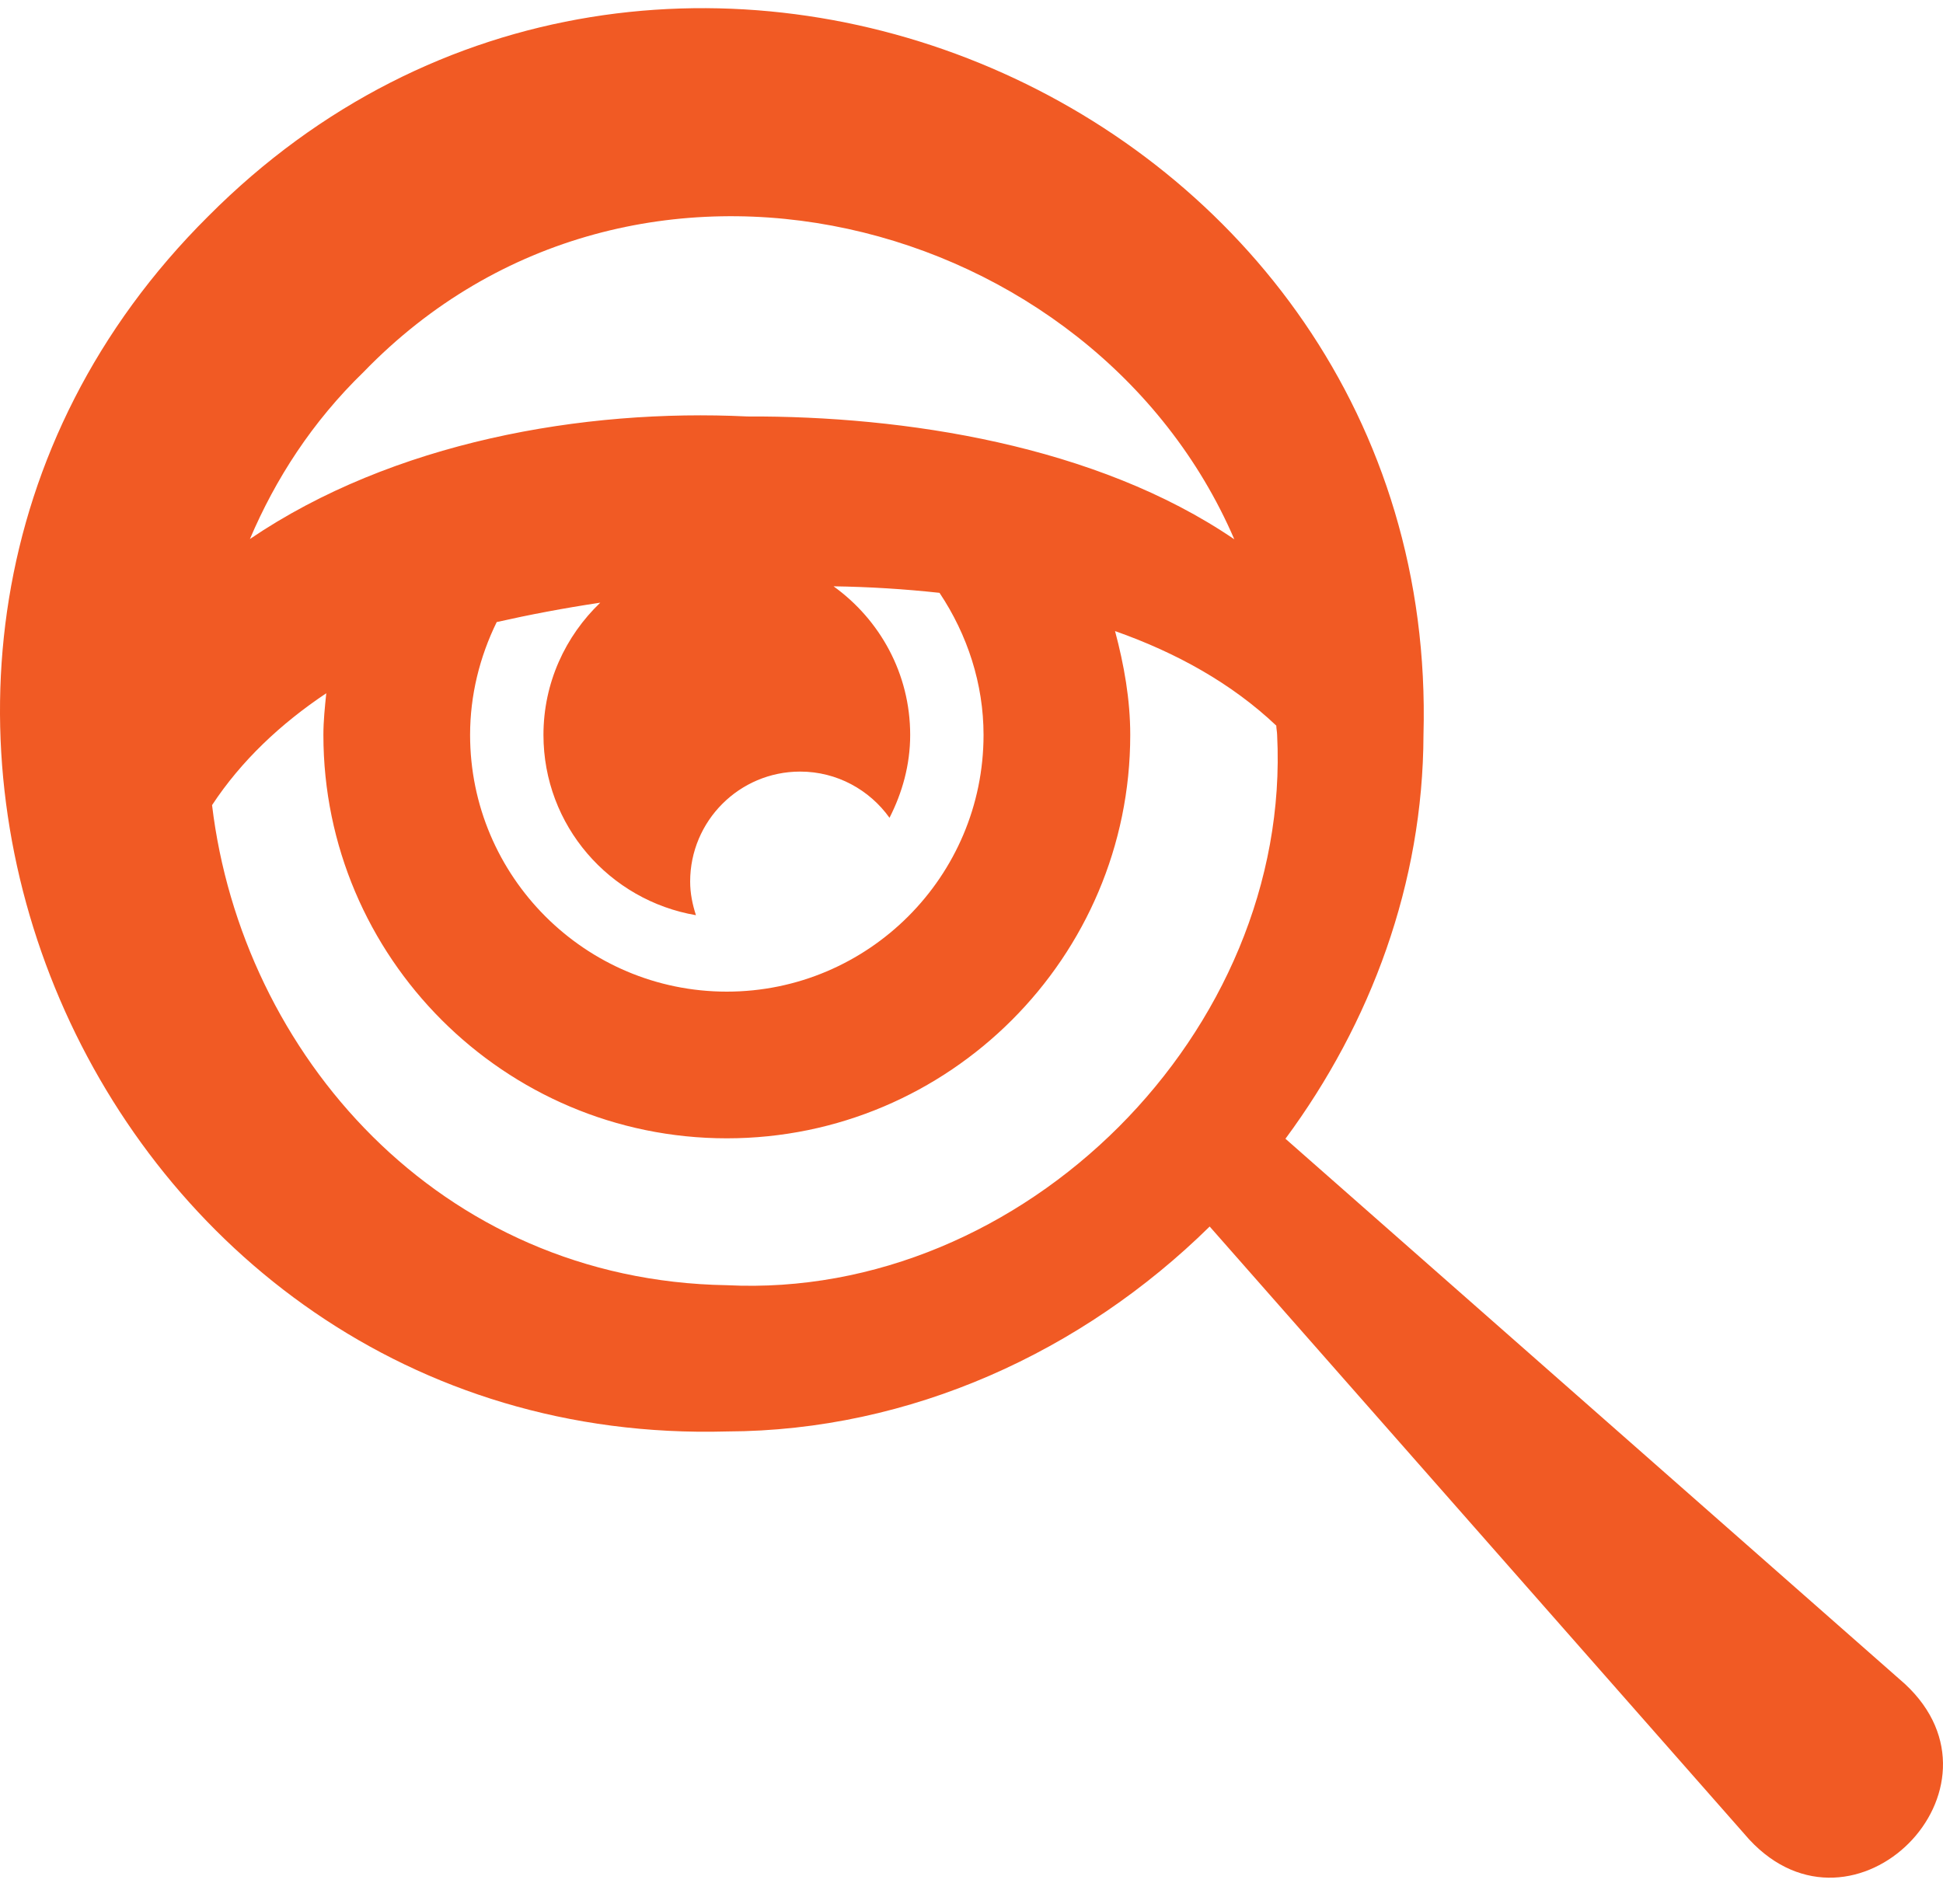
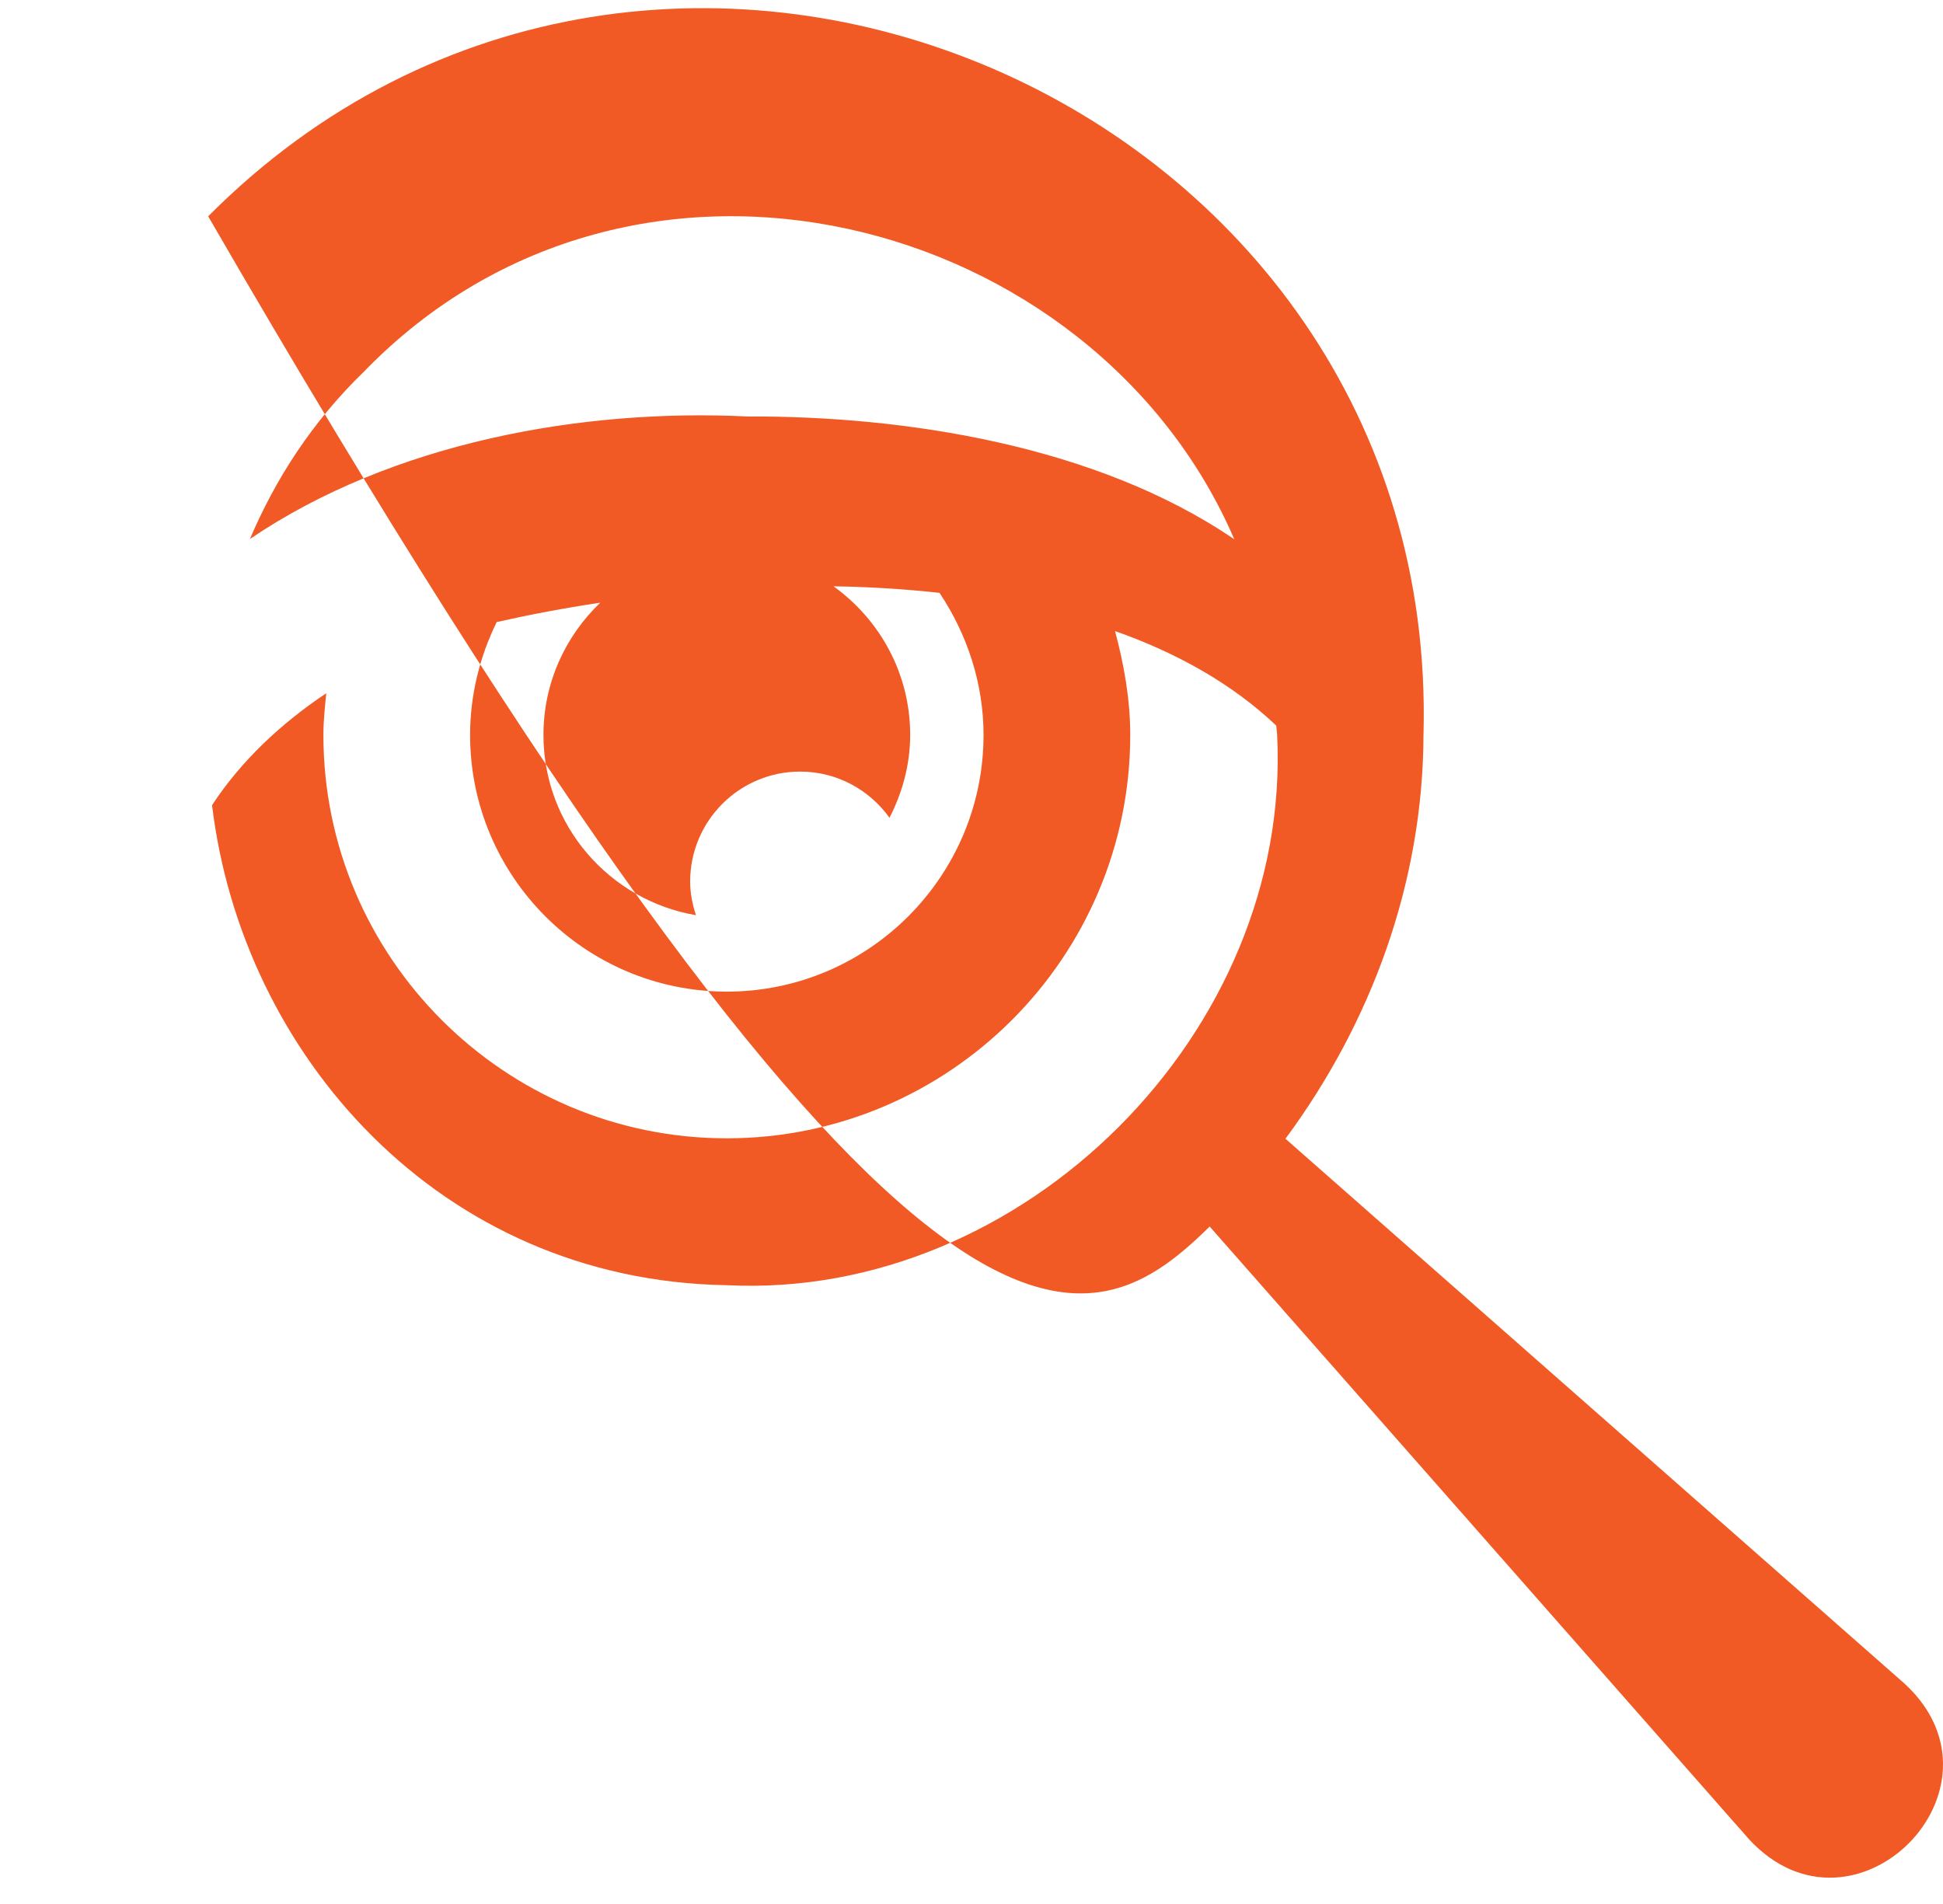
<svg xmlns="http://www.w3.org/2000/svg" width="50" height="49" viewBox="0 0 50 49" fill="none">
-   <path d="M49.019 43.336L33.079 29.306C35.278 26.333 36.62 22.728 36.631 18.913C37.084 2.594 16.948 -6.087 5.357 5.567C-6.297 17.156 2.384 37.294 18.703 36.839C23.437 36.826 27.86 34.782 31.129 31.565C32.956 33.642 45.013 47.339 45.013 47.339C47.714 50.252 51.923 46.027 49.019 43.336ZM31.763 13.879C28.205 11.452 23.258 10.701 19.232 10.718C15.004 10.512 10.11 11.375 6.431 13.872C7.088 12.33 8.028 10.861 9.36 9.57C16.323 2.377 28.158 5.514 31.763 13.879ZM25.31 18.913C25.31 22.556 22.346 25.52 18.703 25.52C15.06 25.52 12.097 22.556 12.097 18.913C12.097 17.898 12.341 16.909 12.782 16.009C13.62 15.82 14.511 15.65 15.447 15.51C14.551 16.369 13.985 17.571 13.985 18.913C13.985 21.246 15.683 23.172 17.909 23.553C17.82 23.277 17.76 22.992 17.76 22.688C17.76 21.125 19.028 19.857 20.591 19.857C21.54 19.857 22.377 20.329 22.89 21.046C23.218 20.403 23.422 19.685 23.422 18.913C23.422 17.335 22.641 15.946 21.45 15.089C22.367 15.102 23.279 15.159 24.177 15.257C24.898 16.337 25.31 17.603 25.31 18.913ZM18.703 33.075C11.293 32.955 6.221 27.107 5.457 20.72C6.206 19.581 7.222 18.625 8.396 17.841C8.36 18.196 8.322 18.553 8.322 18.913C8.322 24.636 12.98 29.295 18.703 29.295C24.426 29.295 29.085 24.636 29.085 18.913C29.085 18.002 28.926 17.111 28.694 16.241C30.283 16.801 31.703 17.594 32.843 18.674C32.845 18.755 32.863 18.83 32.865 18.913C33.248 26.546 26.336 33.458 18.703 33.075Z" fill="#F15A24" />
+   <path d="M49.019 43.336L33.079 29.306C35.278 26.333 36.62 22.728 36.631 18.913C37.084 2.594 16.948 -6.087 5.357 5.567C23.437 36.826 27.86 34.782 31.129 31.565C32.956 33.642 45.013 47.339 45.013 47.339C47.714 50.252 51.923 46.027 49.019 43.336ZM31.763 13.879C28.205 11.452 23.258 10.701 19.232 10.718C15.004 10.512 10.11 11.375 6.431 13.872C7.088 12.33 8.028 10.861 9.36 9.57C16.323 2.377 28.158 5.514 31.763 13.879ZM25.31 18.913C25.31 22.556 22.346 25.52 18.703 25.52C15.06 25.52 12.097 22.556 12.097 18.913C12.097 17.898 12.341 16.909 12.782 16.009C13.62 15.82 14.511 15.65 15.447 15.51C14.551 16.369 13.985 17.571 13.985 18.913C13.985 21.246 15.683 23.172 17.909 23.553C17.82 23.277 17.76 22.992 17.76 22.688C17.76 21.125 19.028 19.857 20.591 19.857C21.54 19.857 22.377 20.329 22.89 21.046C23.218 20.403 23.422 19.685 23.422 18.913C23.422 17.335 22.641 15.946 21.45 15.089C22.367 15.102 23.279 15.159 24.177 15.257C24.898 16.337 25.31 17.603 25.31 18.913ZM18.703 33.075C11.293 32.955 6.221 27.107 5.457 20.72C6.206 19.581 7.222 18.625 8.396 17.841C8.36 18.196 8.322 18.553 8.322 18.913C8.322 24.636 12.98 29.295 18.703 29.295C24.426 29.295 29.085 24.636 29.085 18.913C29.085 18.002 28.926 17.111 28.694 16.241C30.283 16.801 31.703 17.594 32.843 18.674C32.845 18.755 32.863 18.83 32.865 18.913C33.248 26.546 26.336 33.458 18.703 33.075Z" fill="#F15A24" />
</svg>